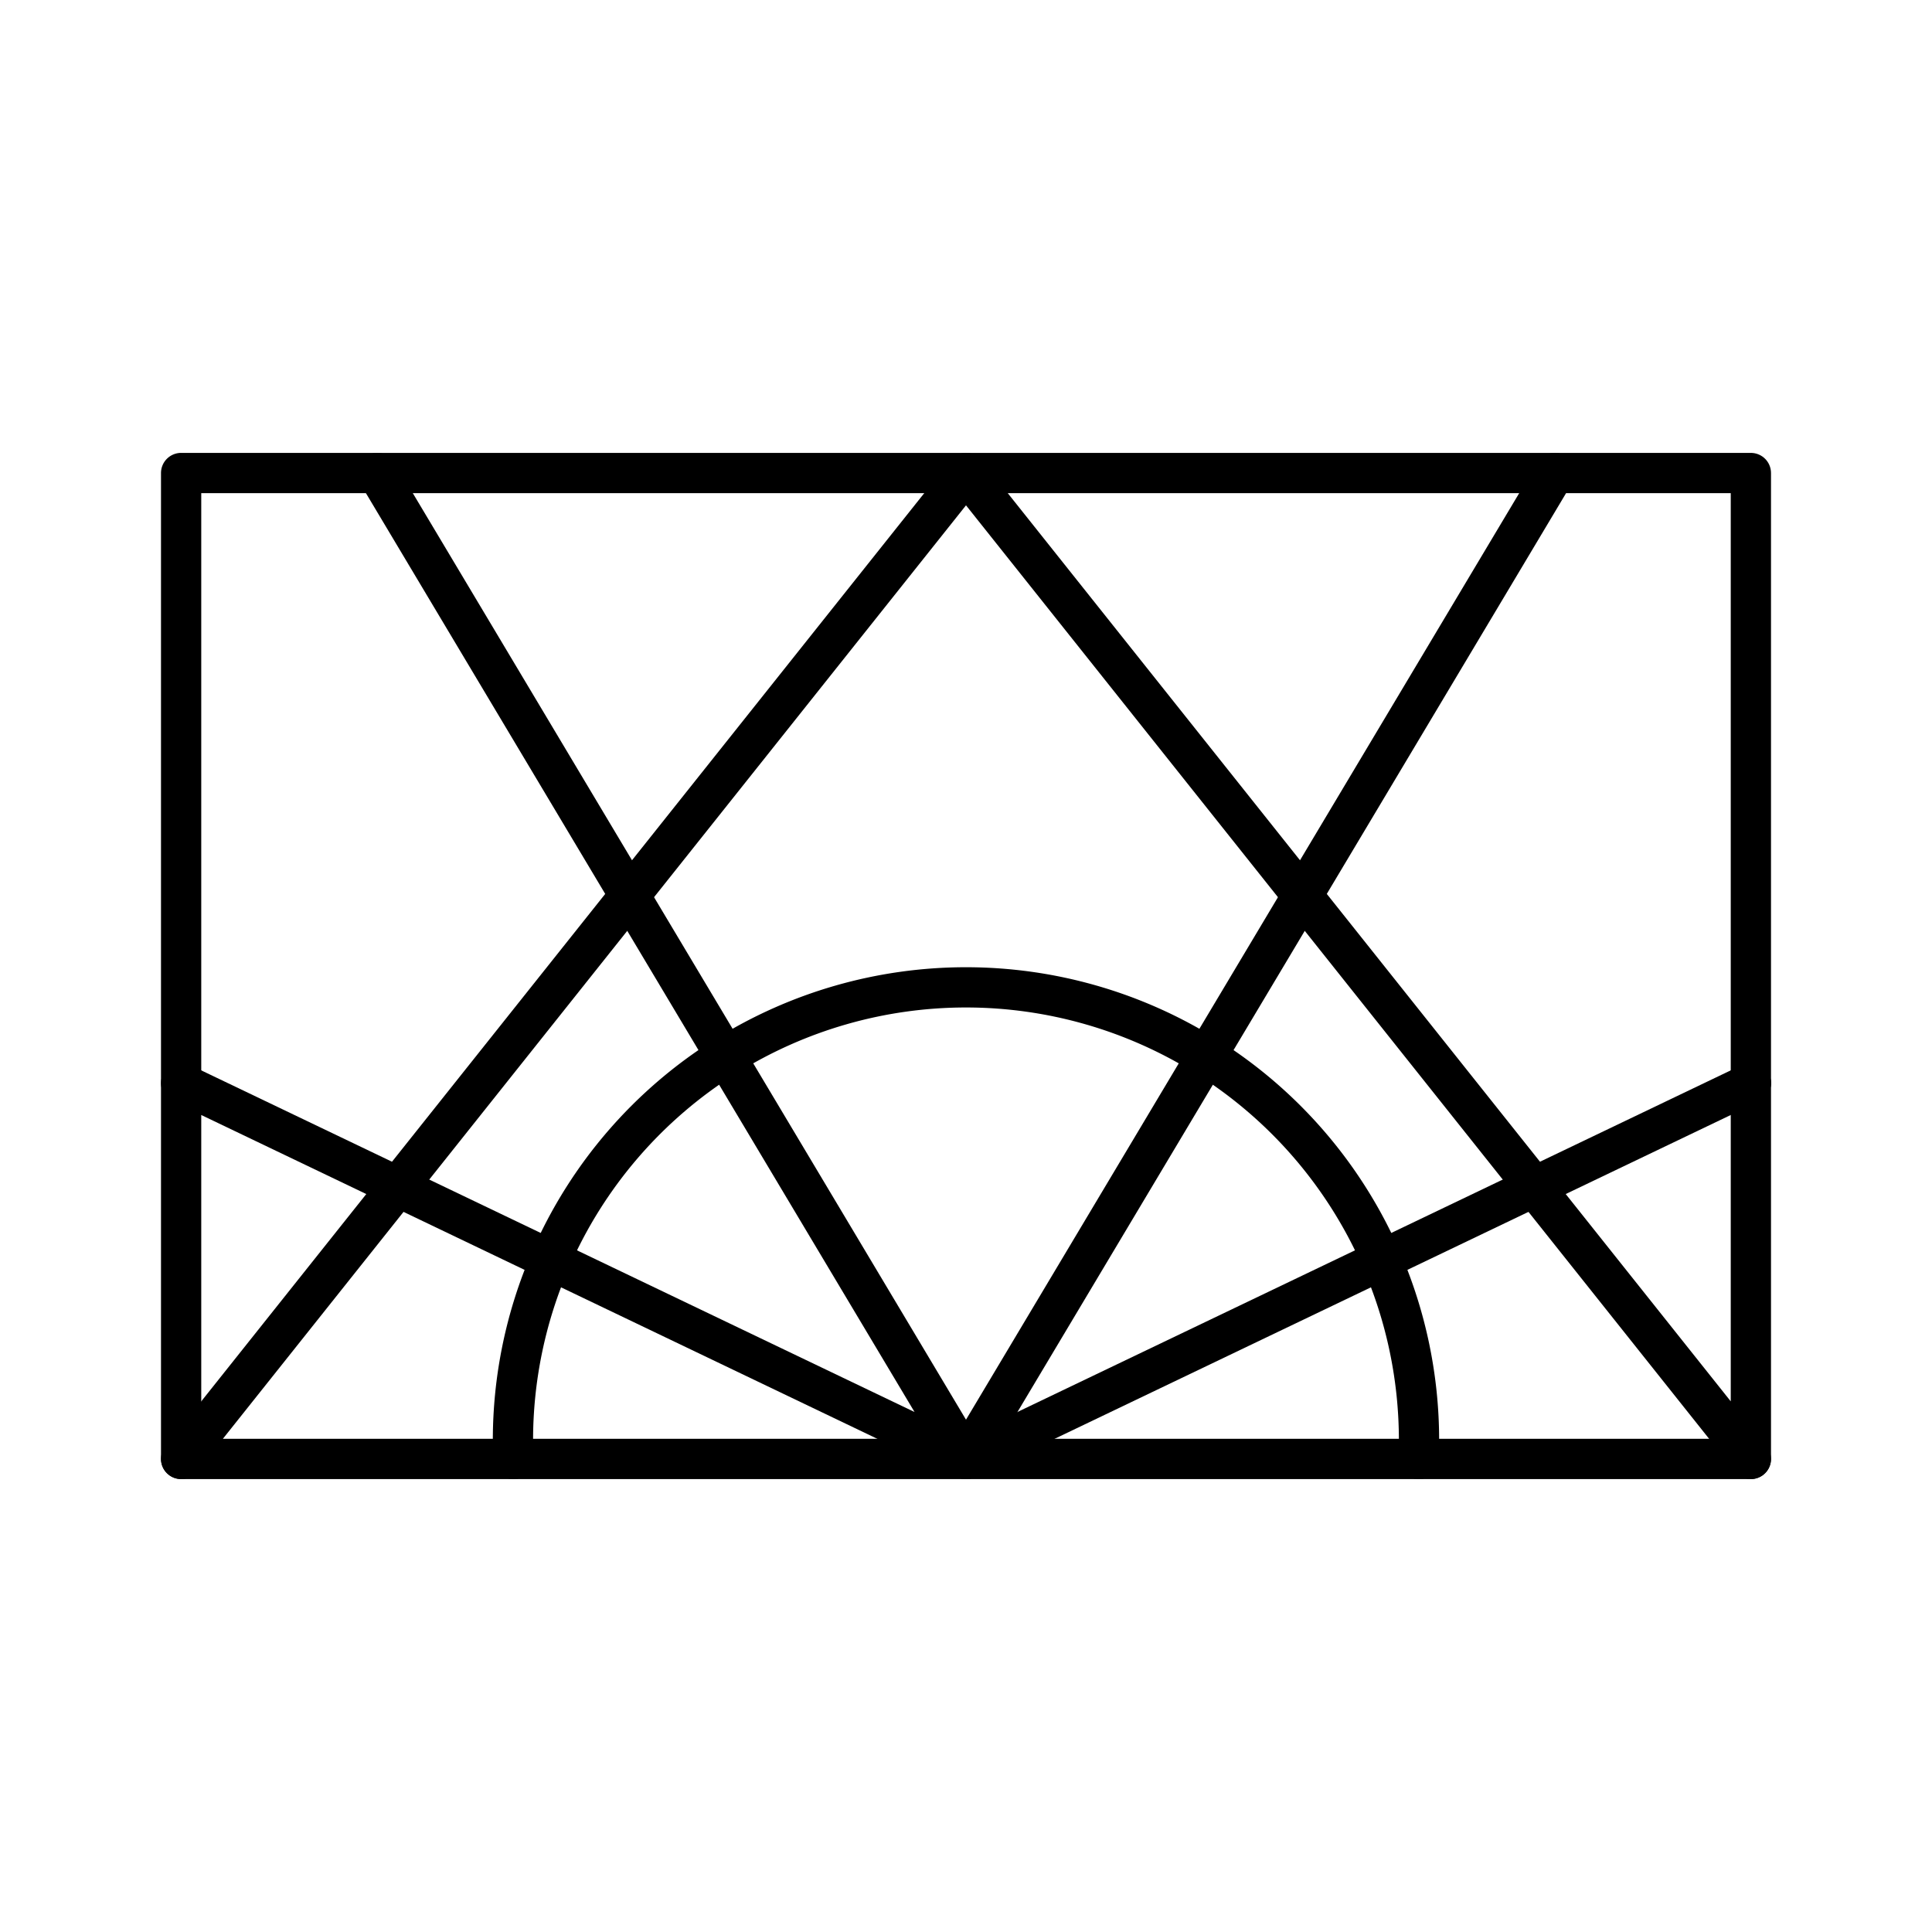
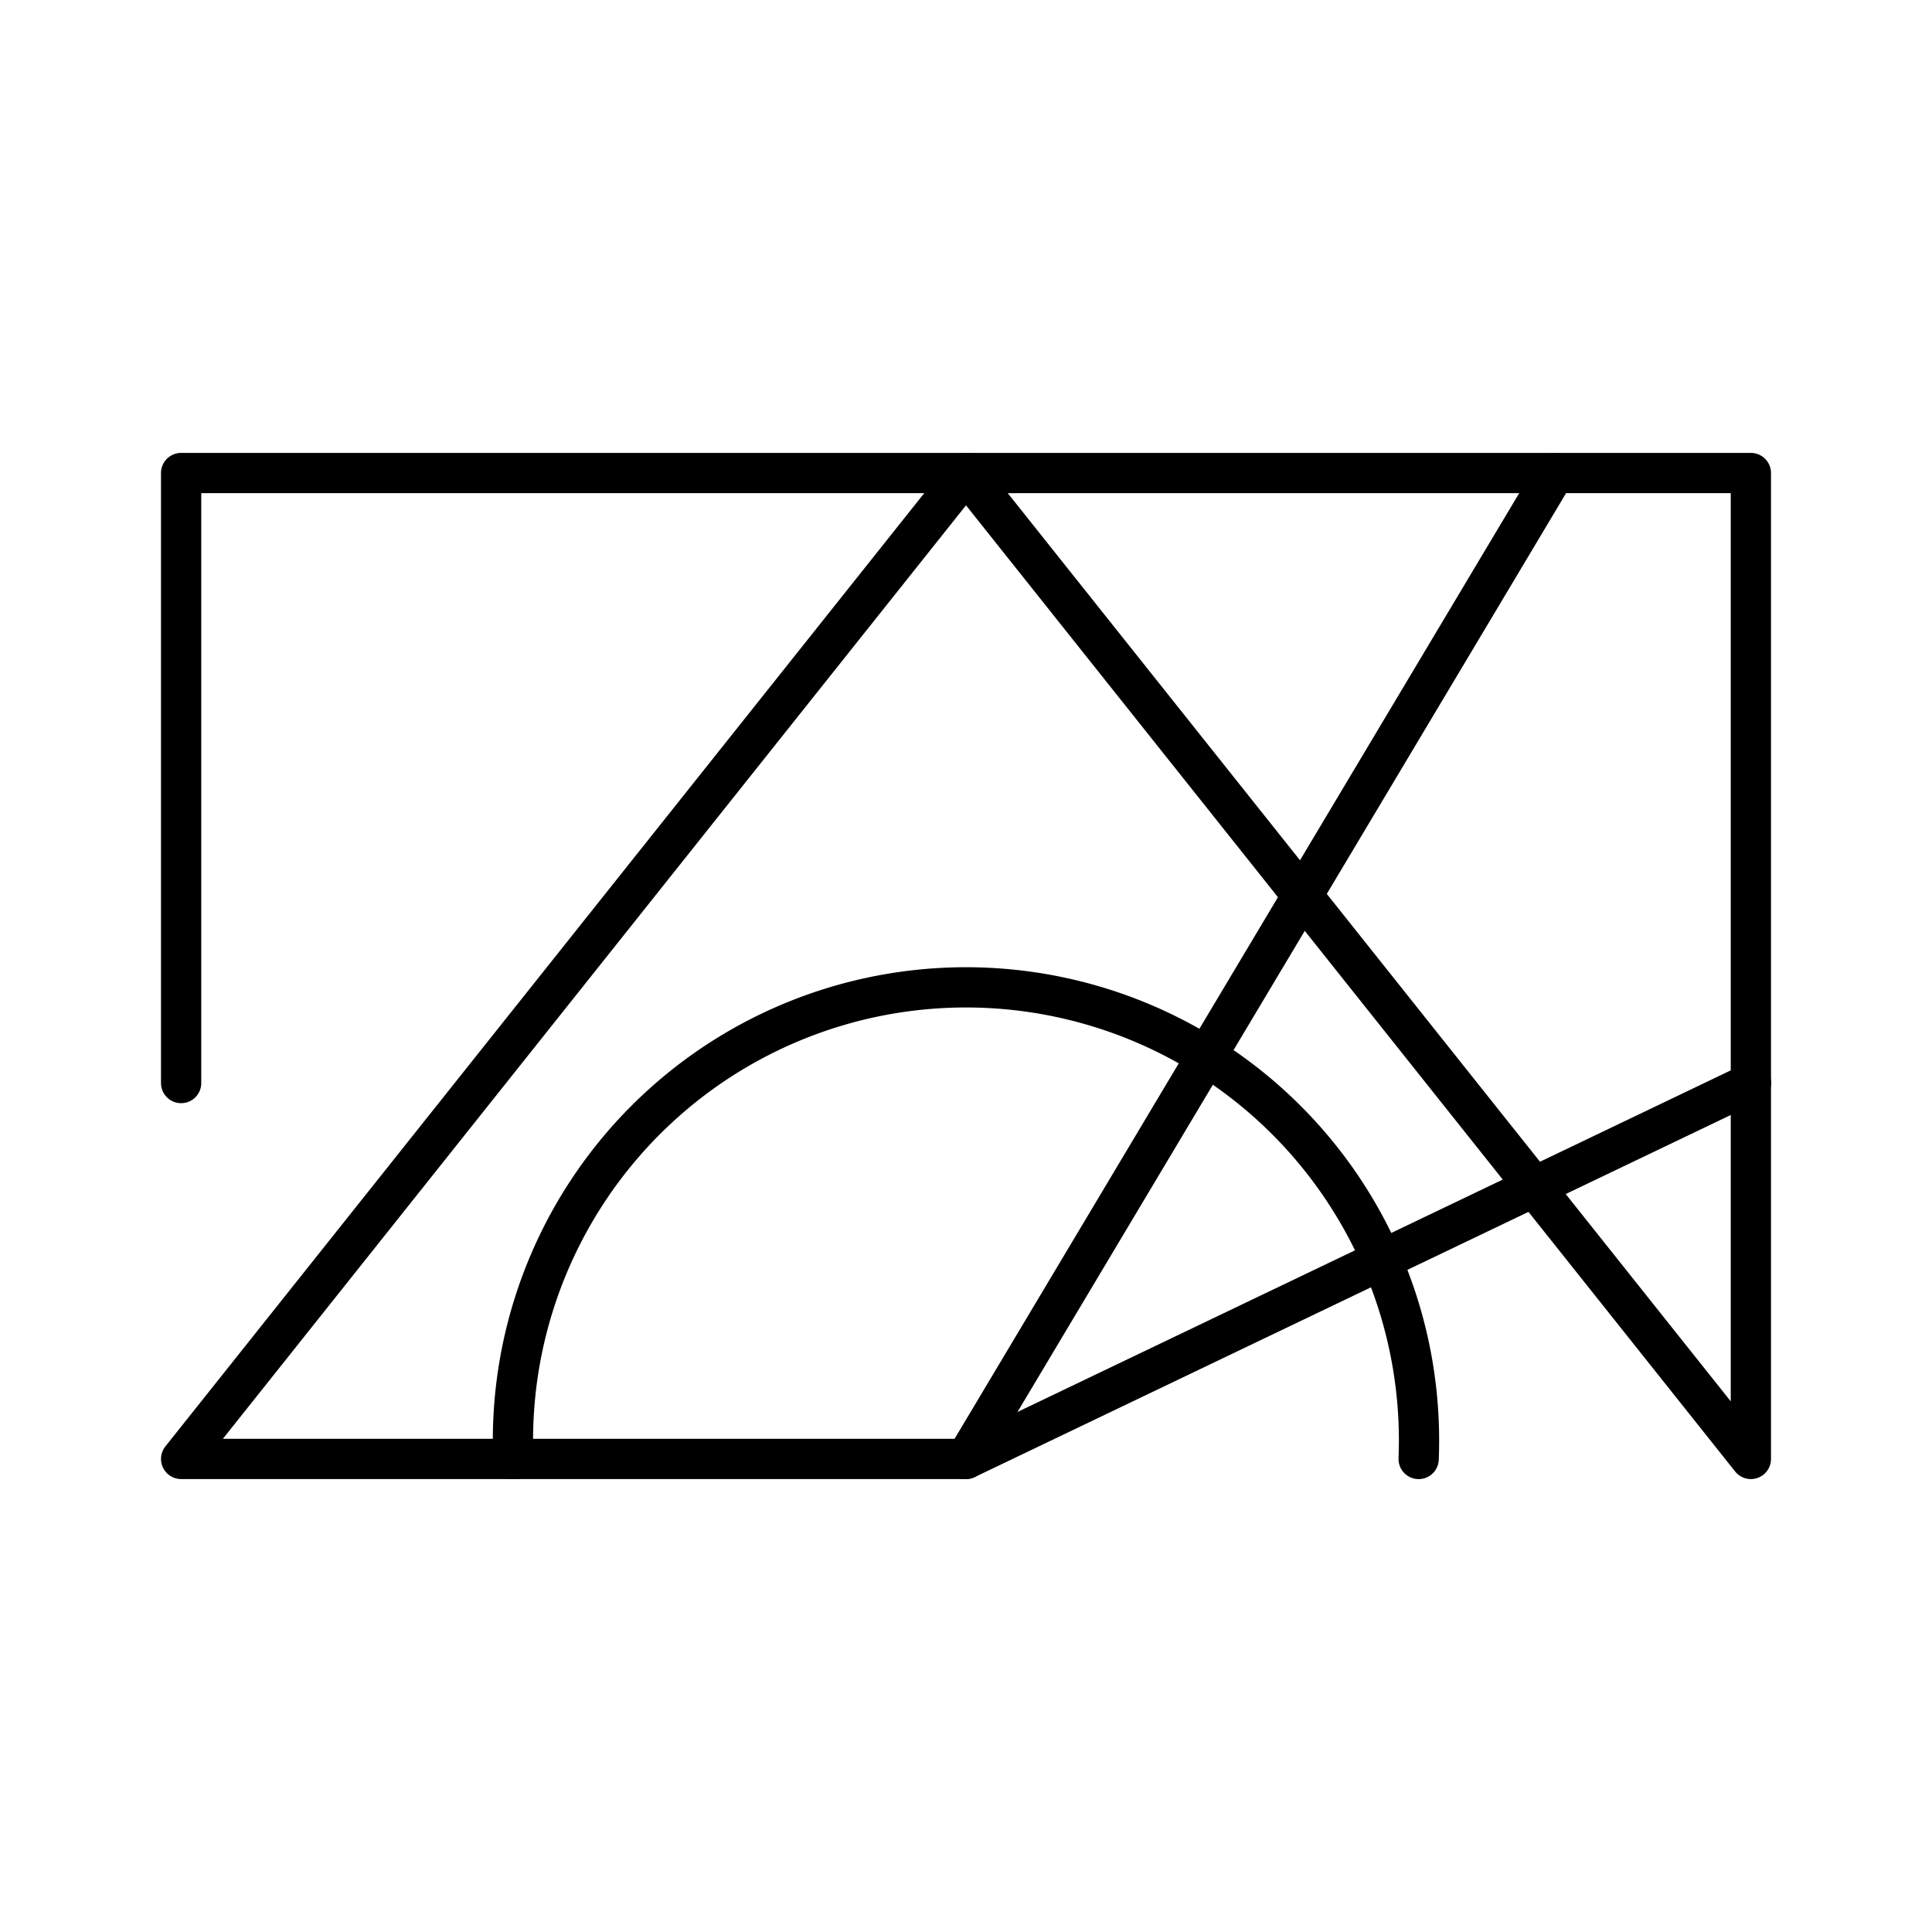
<svg xmlns="http://www.w3.org/2000/svg" width="800" height="800" viewBox="0 0 48 48">
  <path fill="none" stroke="currentColor" stroke-linecap="round" stroke-linejoin="round" d="M12.754 36.248q-.01-.231-.01-.462c0-1.542.317-3.068.931-4.482m0 0a11.26 11.26 0 0 1 4.354-5.06m0 0a11.26 11.26 0 0 1 11.943.001m0 0a11.26 11.26 0 0 1 4.353 5.058m0 0c.614 1.415.93 2.94.93 4.483h0q0 .231-.009.462M4.5 26.908V11.752h4.875m0 0H24m14.625 0H24l19.5 24.495m0 0v-9.339" />
  <path fill="none" stroke="currentColor" stroke-linecap="round" stroke-linejoin="round" d="M43.5 26.908V11.752h-4.875L24 36.247" />
-   <path fill="none" stroke="currentColor" stroke-linecap="round" stroke-linejoin="round" d="M43.5 36.247H24L9.375 11.752M4.5 36.247v-9.339l19.5 9.34" />
  <path fill="none" stroke="currentColor" stroke-linecap="round" stroke-linejoin="round" d="M24 11.752L4.5 36.247H24l19.5-9.339" />
</svg>